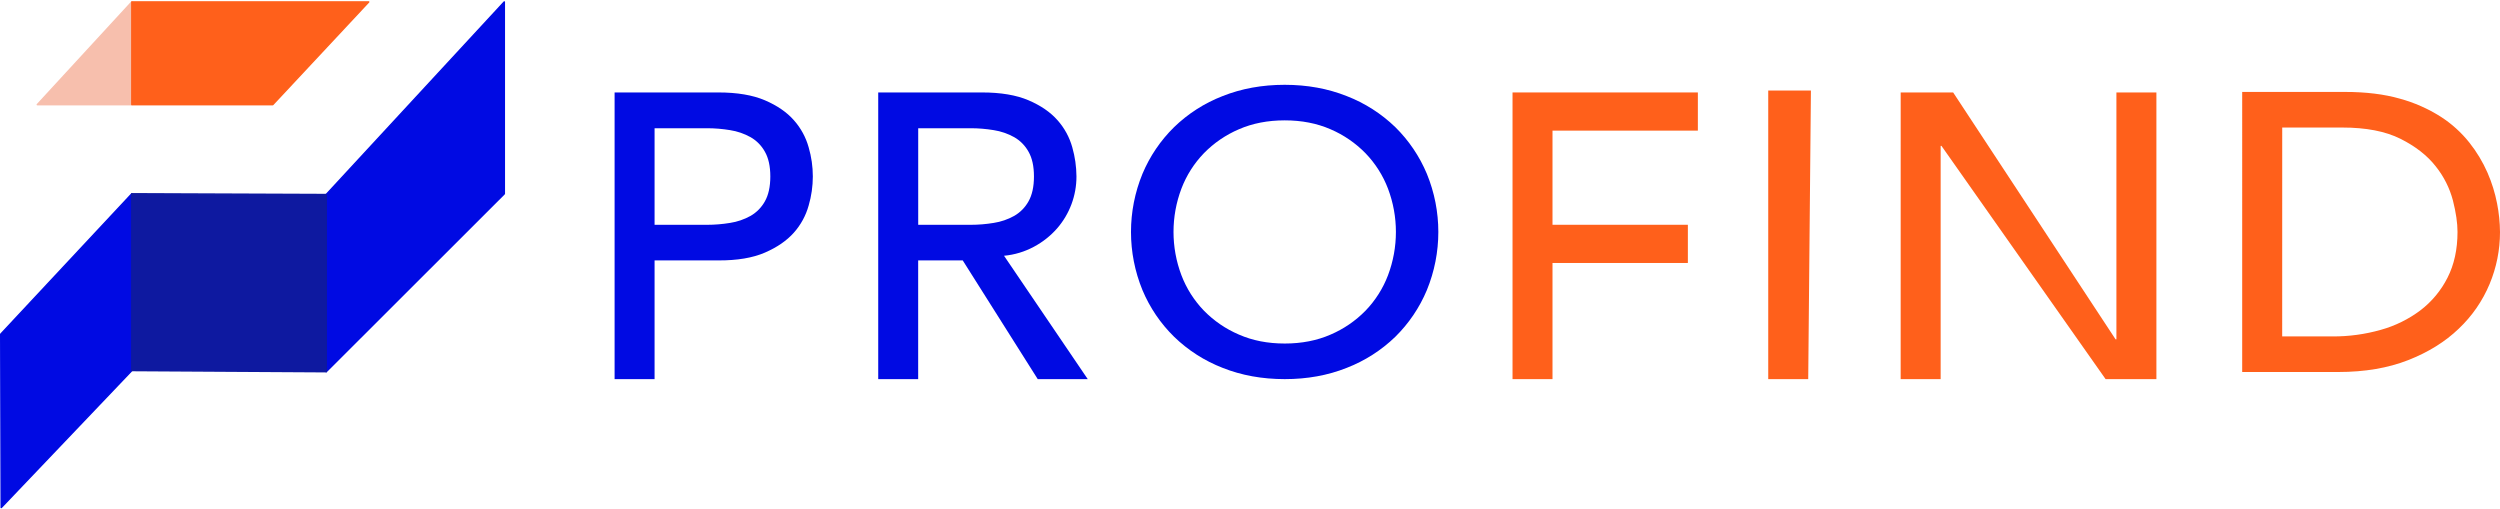
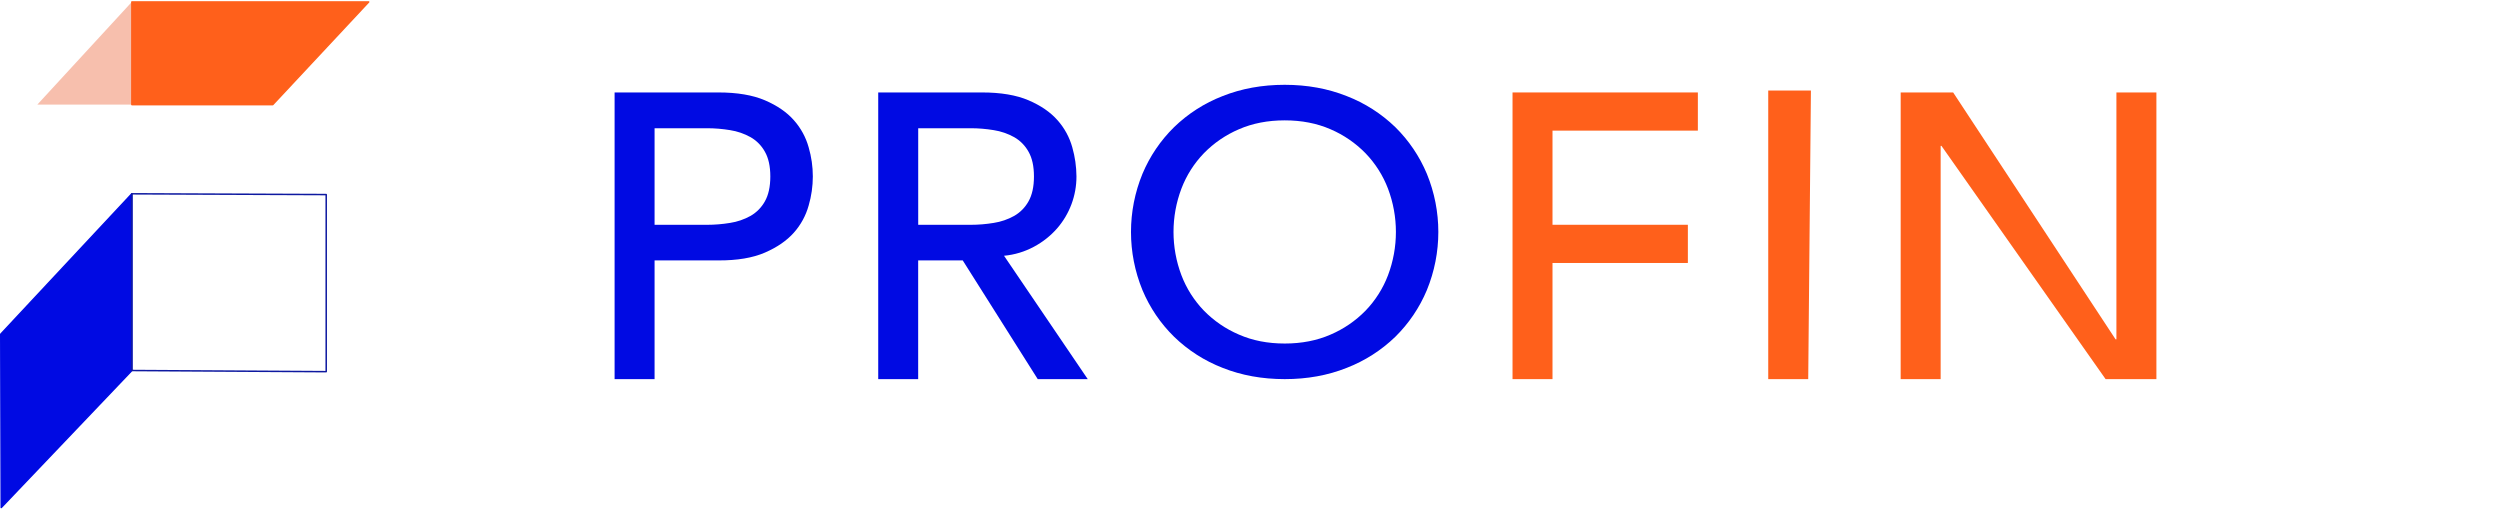
<svg xmlns="http://www.w3.org/2000/svg" height="43" width="211" viewBox="0 0 2058.79 417.64">
  <polygon class="cls-1" points="108.56 .62 30.73 85.19 108.56 85.19 108.56 .62" fill="#f7bfad" />
-   <path class="cls-1" d="m108.56,85.82H30.73c-.25,0-.47-.15-.57-.38-.1-.22-.06-.49.11-.67L108.1.2c.18-.19.45-.25.69-.16.24.09.4.32.4.58v84.57c0,.35-.28.63-.63.63h0Zm-76.41-1.25h75.79V2.22L32.15,84.57Z" fill="#f7bfad" />
  <polygon class="cls-2" points="108.56 304.16 1.02 417 .63 274.18 108.56 158.64 108.56 304.16" fill="#000ae3" />
  <path class="cls-2" d="m1.02,417.62c-.08.01-.15.01-.23,0-.24-.09-.39-.32-.39-.58L0,274.22c0-.16.06-.31.17-.43l107.94-115.58c.17-.19.44-.25.68-.15.24.09.4.32.4.58v145.52c0,.16-.06.32-.18.43L1.47,417.43c-.12.12-.28.19-.45.19Zm.23-143.2l.39,141,106.3-111.53v-143.67L1.25,274.42Zm107.31,29.74h0Z" fill="#000ae3" />
  <polygon class="cls-3" points="303.62 .62 108.56 .62 108.56 85.19 224.6 85.19 303.62 .62" fill="#ff601b" />
  <path class="cls-3" d="m224.6,85.82h-116c-.34,0-.62-.29-.62-.63V.62c0-.34.28-.62.62-.62h195.02c.25,0,.47.14.57.37.1.23.06.5-.11.68l-79,84.57c-.13.13-.3.2-.48.2Zm-115.41-1.25h115.14L302.18,1.25H109.18v83.32Z" fill="#ff601b" />
-   <polygon class="cls-2" points="415.24 158.63 268.65 305.12 268.65 159.27 415.24 .62 415.24 158.63" fill="#000ae3" />
-   <path class="cls-2" d="m268.65,305.74c-.08.01-.16.01-.24,0-.23-.1-.39-.33-.39-.58v-145.89c0-.16.06-.31.17-.43L414.83.2c.23-.25.62-.27.88-.04.13.12.21.29.2.46v158c0,.17-.06.33-.18.44l-146.64,146.5c-.12.12-.28.18-.44.18Zm.62-146.25v144.1l145.34-145.22V2.22l-145.34,157.27Zm146-.88h0Z" fill="#000ae3" />
-   <polygon class="cls-4" points="268.65 305.12 108.56 304.16 108.56 158.64 268.65 159.27 268.65 305.12" fill="#0e19a0" />
  <path class="cls-4" d="m268.65,305.74h0l-160.09-.95c-.34,0-.62-.29-.62-.63v-145.52c0-.17.06-.33.18-.45.12-.12.28-.19.45-.18l160.08.63c.34,0,.62.28.62.62,0,0,0,0,0,.01v145.85c0,.34-.26.61-.6.62,0,0-.01,0-.02,0Zm-159.46-2.2l158.83.95v-144.6l-158.83-.63v144.28Z" fill="#0e19a0" />
  <path class="cls-3" d="m1565.24,75.17h43.21l133.76,203.32h.69V75.17h32.93v236.08h-41.84l-135.16-192.07h-.68v192.07h-32.93l.02-236.08Z" fill="#ff601b" />
  <path class="cls-2" d="m506.13,75.17h85.39c15.55,0,28.35,2.16,38.41,6.47,10.06,4.31,18.01,9.78,23.84,16.4,5.72,6.42,9.88,14.07,12.18,22.36,4.57,15.63,4.57,32.23,0,47.86-2.3,8.29-6.46,15.94-12.18,22.36-5.83,6.58-13.77,12.06-23.84,16.43s-22.87,6.52-38.41,6.44h-52.47v97.75h-32.92V75.17Zm32.92,109h43.21c6.37,0,12.72-.53,19-1.57,5.9-.91,11.6-2.86,16.82-5.76,4.96-2.84,9.05-6.99,11.82-12,2.97-5.23,4.46-12.05,4.47-20.44,0-8.39-1.48-15.2-4.47-20.42-2.77-5.01-6.85-9.16-11.82-12-5.22-2.9-10.92-4.85-16.82-5.77-6.28-1.04-12.63-1.57-19-1.57h-43.21v79.53Z" fill="#000ae3" />
  <path class="cls-2" d="m723.23,75.17h85.4c15.54,0,28.34,2.16,38.41,6.47,10.07,4.31,18.01,9.78,23.84,16.4,5.72,6.42,9.88,14.07,12.18,22.36,2.22,7.78,3.37,15.83,3.42,23.92.04,15.73-5.62,30.93-15.94,42.8-5.34,6.09-11.74,11.17-18.87,15-7.68,4.18-16.13,6.74-24.84,7.54l68.94,101.59h-41.18l-61.76-97.76h-36.7v97.75h-32.9V75.17Zm32.93,109h43.21c6.37,0,12.72-.53,19-1.57,5.9-.91,11.6-2.86,16.82-5.76,4.96-2.84,9.05-6.99,11.82-12,2.97-5.23,4.46-12.05,4.47-20.44.01-8.39-1.48-15.2-4.47-20.42-2.77-5.01-6.85-9.16-11.82-12-5.22-2.9-10.92-4.85-16.82-5.77-6.28-1.04-12.63-1.57-19-1.57h-43.21v79.53Z" fill="#000ae3" />
  <path class="cls-2" d="m1057.99,311.25c-18.53,0-35.57-3.09-51.12-9.27-14.89-5.77-28.48-14.47-39.95-25.58-11.17-10.95-20.04-24.02-26.09-38.45-12.59-30.68-12.59-65.08,0-95.76,6.04-14.42,14.9-27.49,26.06-38.45,11.47-11.11,25.05-19.81,39.94-25.57,15.56-6.19,32.6-9.29,51.12-9.29,18.52,0,35.55,3.1,51.1,9.29,14.91,5.76,28.51,14.46,40,25.57,11.13,10.96,19.97,24.04,26,38.45,12.59,30.68,12.59,65.08,0,95.76-6.03,14.42-14.87,27.49-26,38.45-11.49,11.11-25.09,19.81-40,25.58-15.53,6.19-32.55,9.28-51.06,9.27Zm0-29.31c13.93,0,26.5-2.45,37.72-7.34,10.8-4.61,20.59-11.31,28.81-19.7,8.08-8.37,14.38-18.29,18.52-29.16,8.69-22.99,8.69-48.35,0-71.34-4.14-10.87-10.44-20.79-18.52-29.16-8.22-8.41-18-15.12-28.81-19.75-11.21-4.89-23.79-7.33-37.72-7.33s-26.51,2.44-37.74,7.33c-10.8,4.62-20.59,11.31-28.81,19.71-8.08,8.37-14.38,18.29-18.52,29.16-8.69,22.99-8.69,48.35,0,71.34,4.14,10.87,10.44,20.79,18.52,29.16,8.21,8.4,18.01,15.09,28.81,19.7,11.21,4.93,23.79,7.39,37.74,7.38Z" fill="#000ae3" />
  <path class="cls-3" d="m1245.59,75.17h152.62v31.44h-119.7v77.53h111.47v31.46h-111.47v95.65h-32.92V75.17Z" fill="#ff601b" />
-   <path class="cls-3" d="m1456.17,73.58h35.15l-2.22,237.67h-32.93V73.58Z" fill="#ff601b" />
-   <path class="cls-3" d="m1846.48,74.75h84.72c17.15,0,32.19,1.84,45.1,5.53,11.88,3.24,23.21,8.24,33.61,14.83,9.01,5.77,17.01,13,23.67,21.38,6.02,7.58,11.03,15.91,14.92,24.77,3.56,8.15,6.21,16.67,7.9,25.41,1.52,7.73,2.32,15.58,2.39,23.46.01,14.7-2.9,29.26-8.57,42.83-5.8,13.89-14.45,26.41-25.39,36.76-11.19,10.76-25.08,19.39-41.67,25.9-16.59,6.51-35.74,9.76-57.45,9.77h-79.23V74.75Zm32.93,201.34h41.5c13.39.07,26.72-1.75,39.61-5.39,11.83-3.27,22.95-8.74,32.76-16.12,9.37-7.16,16.99-16.34,22.3-26.87,5.47-10.75,8.21-23.3,8.22-37.63,0-7.39-1.26-16.03-3.77-25.92-2.71-10.28-7.55-19.88-14.2-28.17-6.99-8.9-16.65-16.45-29-22.64s-28.35-9.29-48-9.28h-49.39l-.03,172.02Z" fill="#ff601b" />
+   <path class="cls-3" d="m1456.17,73.58h35.15l-2.22,237.67h-32.93V73.58" fill="#ff601b" />
</svg>